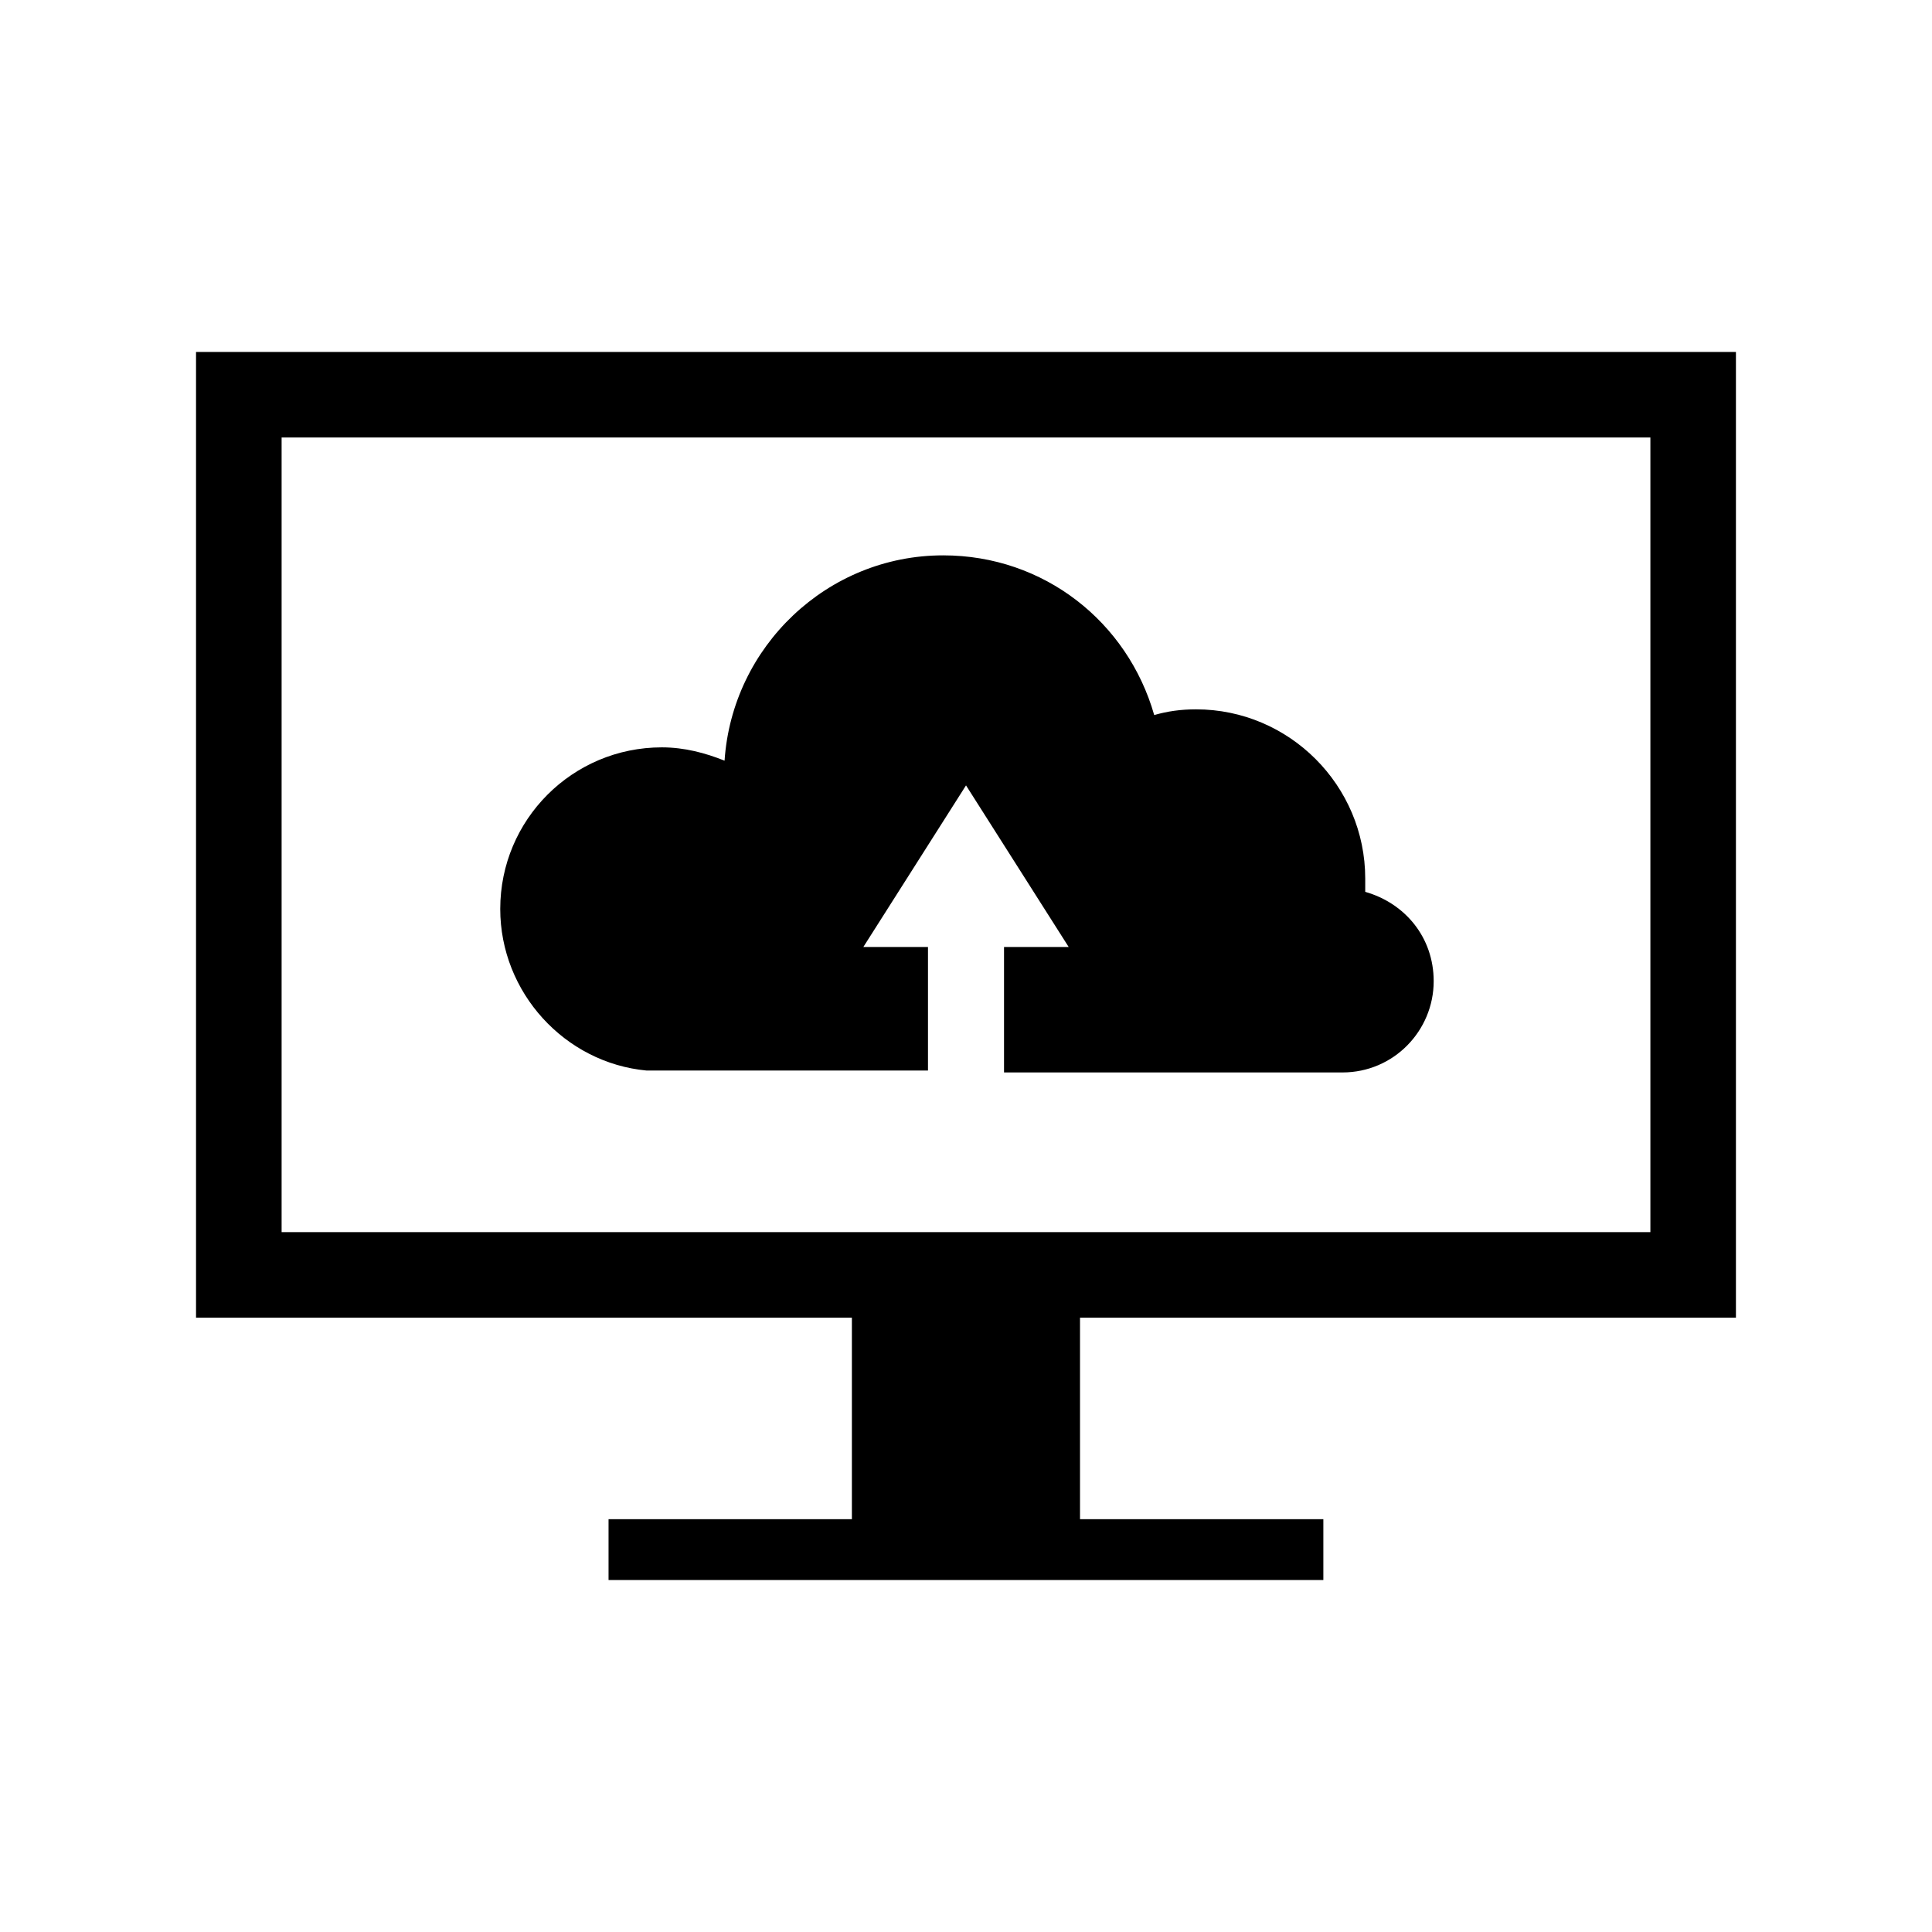
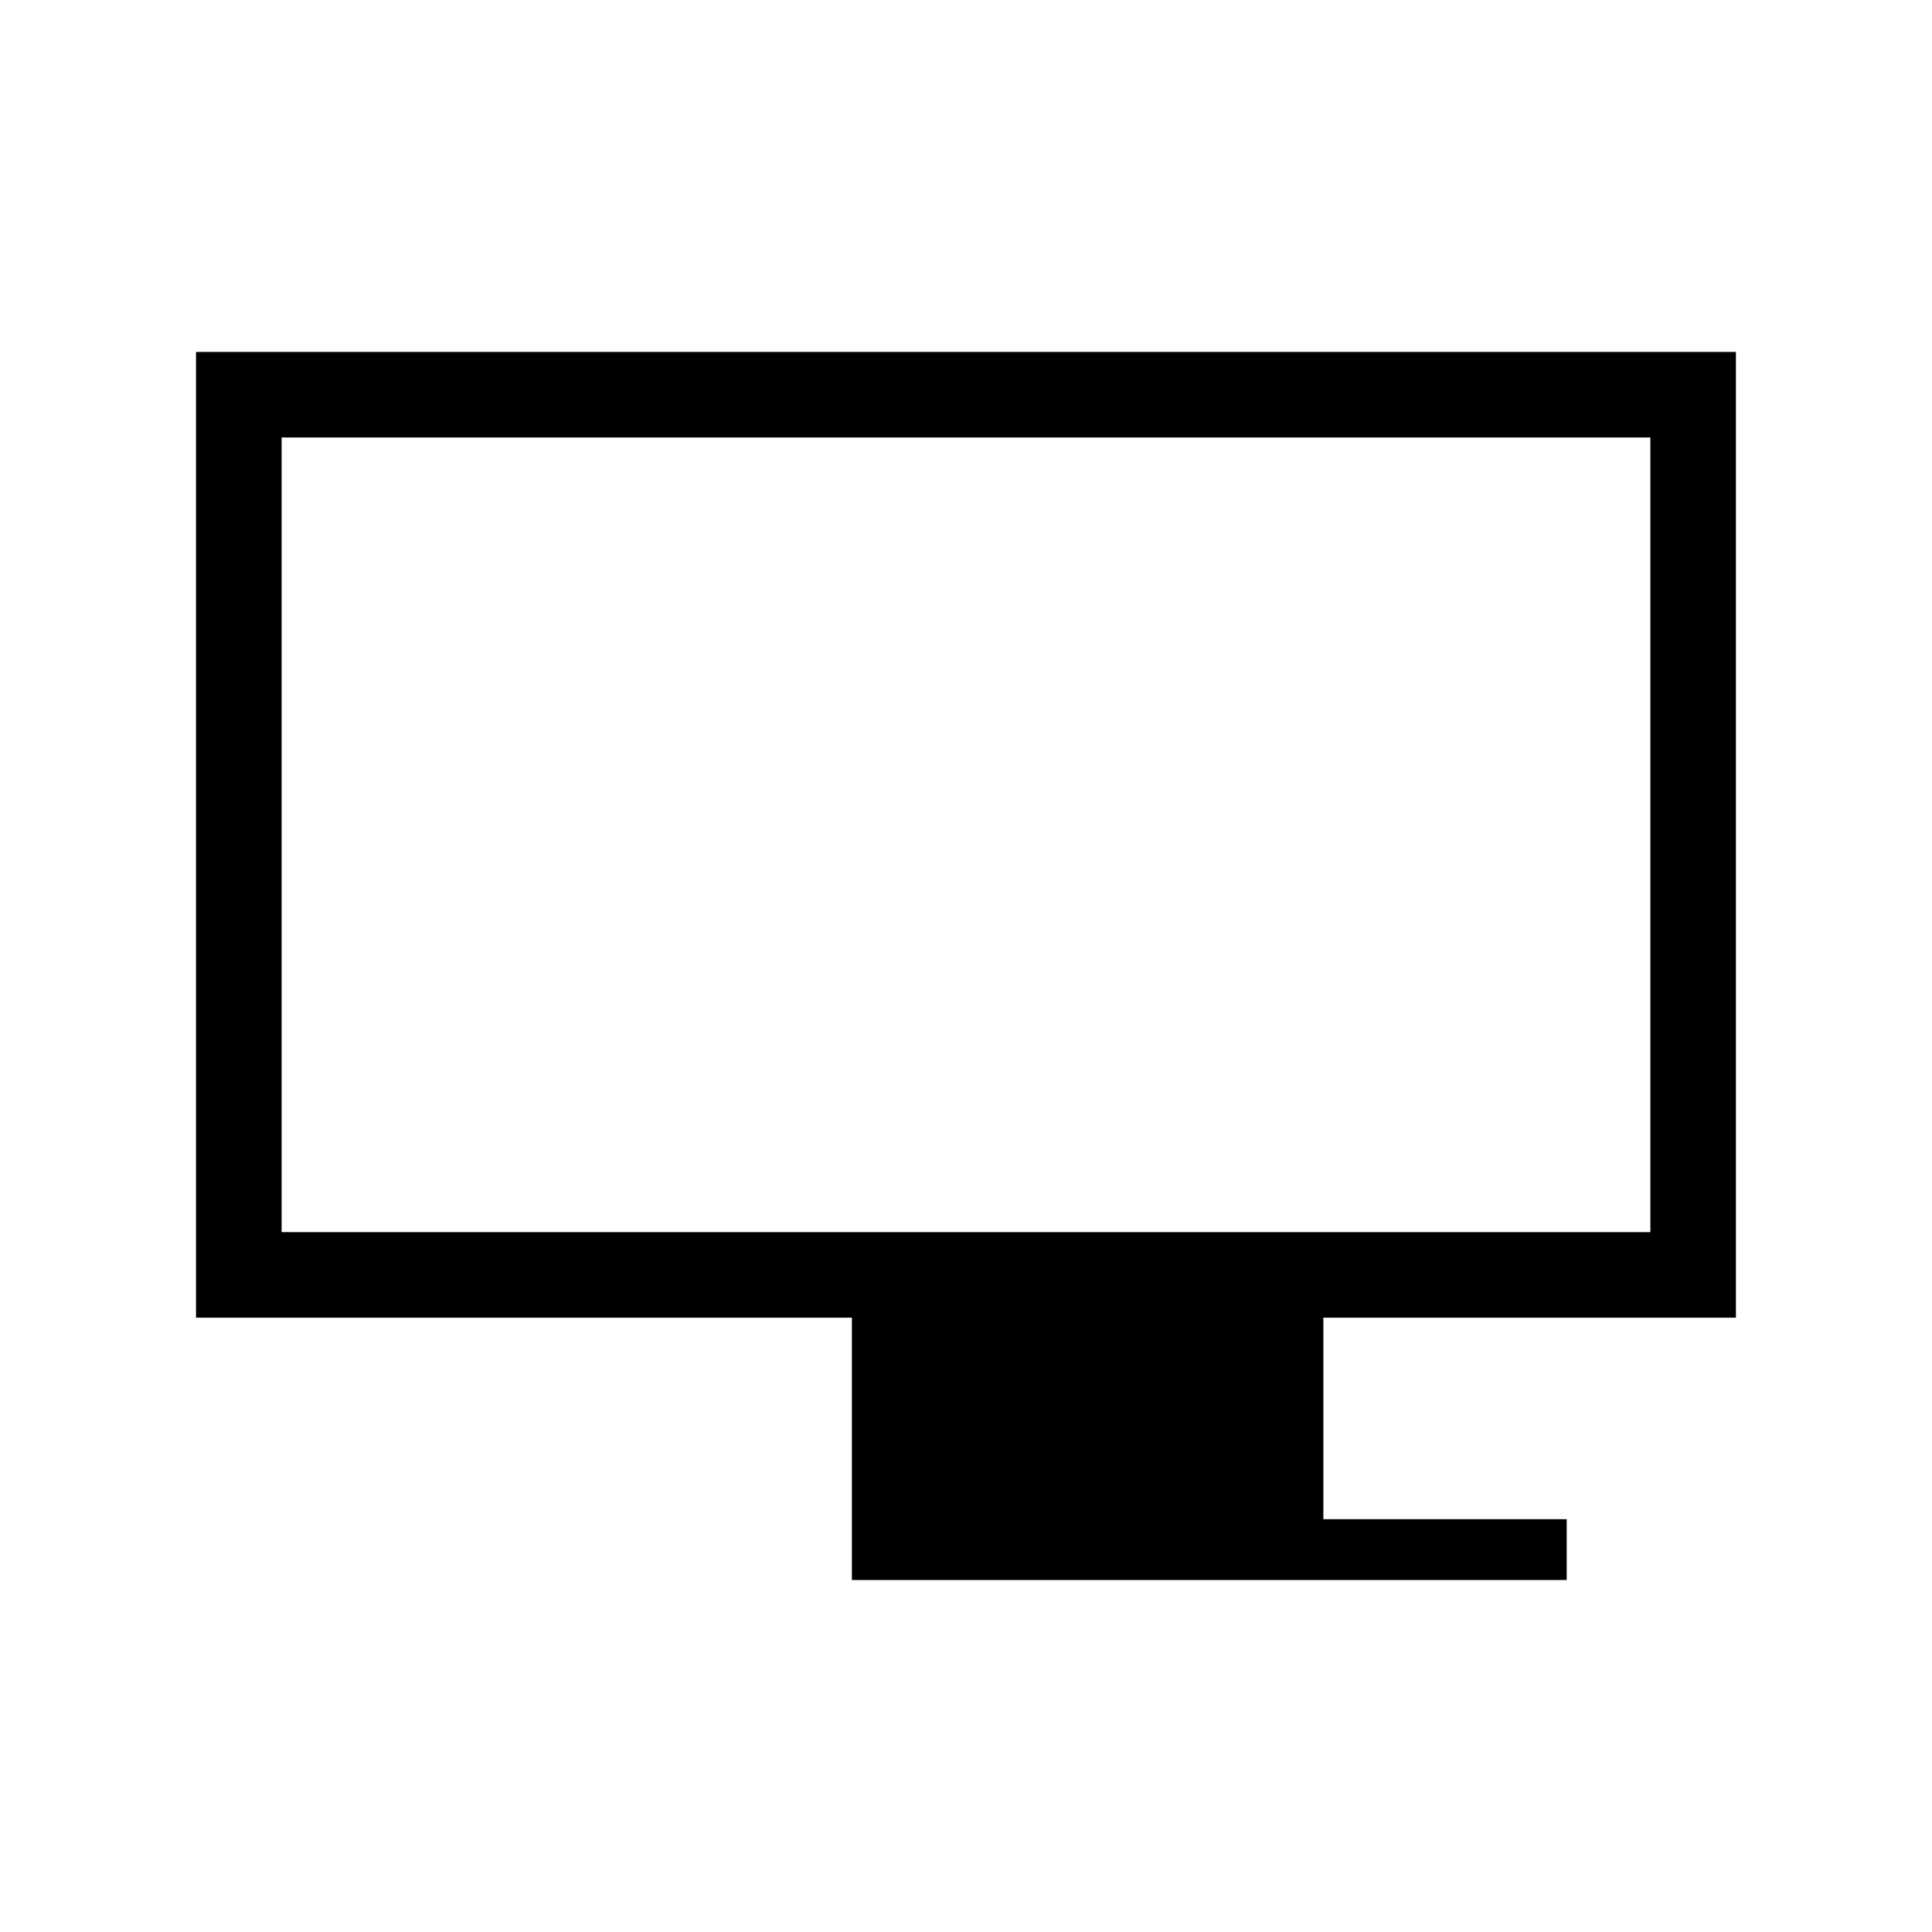
<svg xmlns="http://www.w3.org/2000/svg" fill="#000000" width="800px" height="800px" version="1.1" viewBox="144 144 512 512">
  <g>
-     <path d="m604.04 493.2v-255.93h-408.09v255.93h173.81v53.402h-64.488v16.121h189.43v-16.121h-64.488v-53.402zm-385.41-22.672v-210.59h362.74v210.59z" />
-     <path d="m505.8 380.35v-3.527c0-24.688-20.152-44.84-44.84-44.84-4.031 0-7.559 0.504-11.082 1.512-7.055-24.688-29.223-42.32-55.922-42.32-30.73 0-55.922 24.184-57.938 54.41-5.039-2.016-10.578-3.527-16.625-3.527-23.68 0-42.824 19.145-42.824 42.824 0 22.168 17.129 40.809 38.793 42.824h3.023 71.539v-32.746h-17.129l27.207-42.824 27.207 42.824h-17.133v33.25h89.68c13.602 0 24.184-11.082 24.184-24.184 0-11.586-7.559-20.656-18.141-23.676z" />
+     <path d="m604.04 493.2v-255.93h-408.09v255.93h173.81v53.402v16.121h189.43v-16.121h-64.488v-53.402zm-385.41-22.672v-210.59h362.74v210.59z" />
  </g>
</svg>